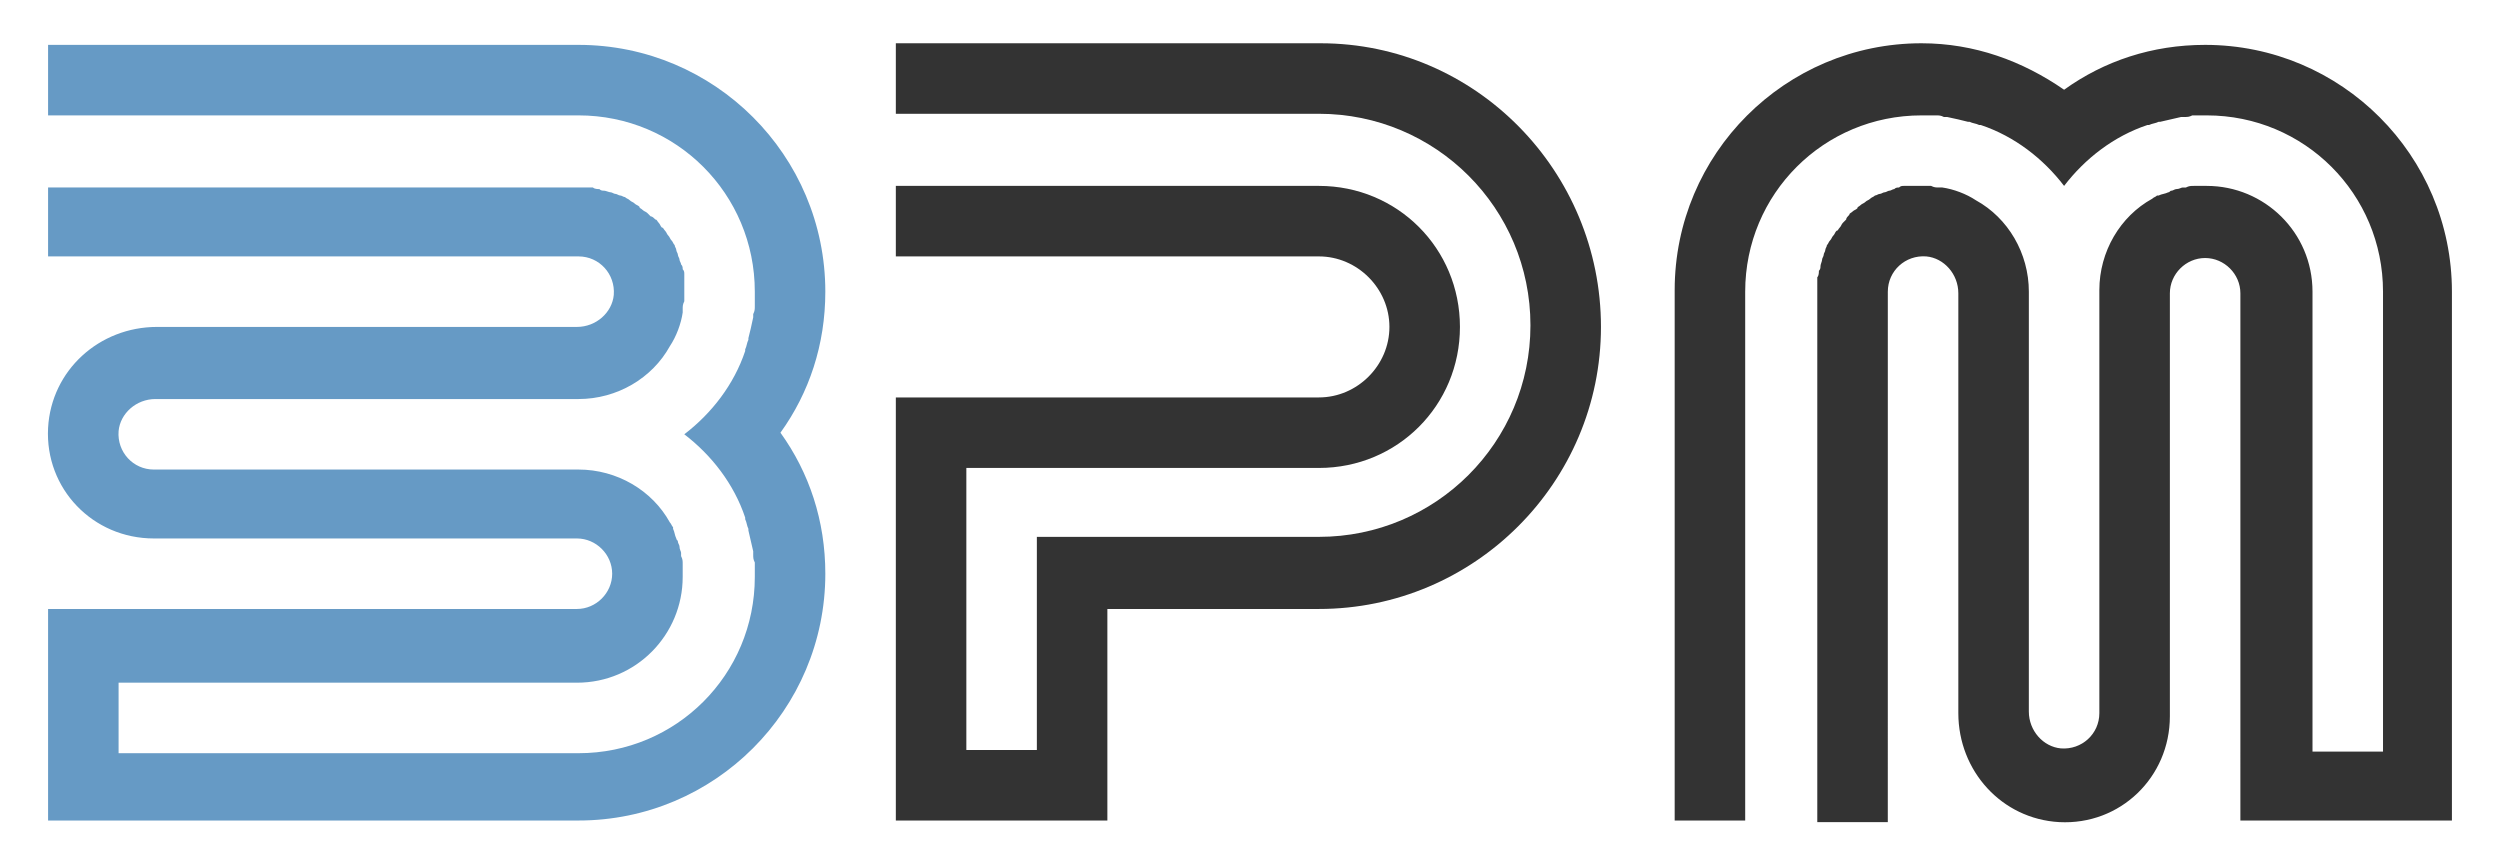
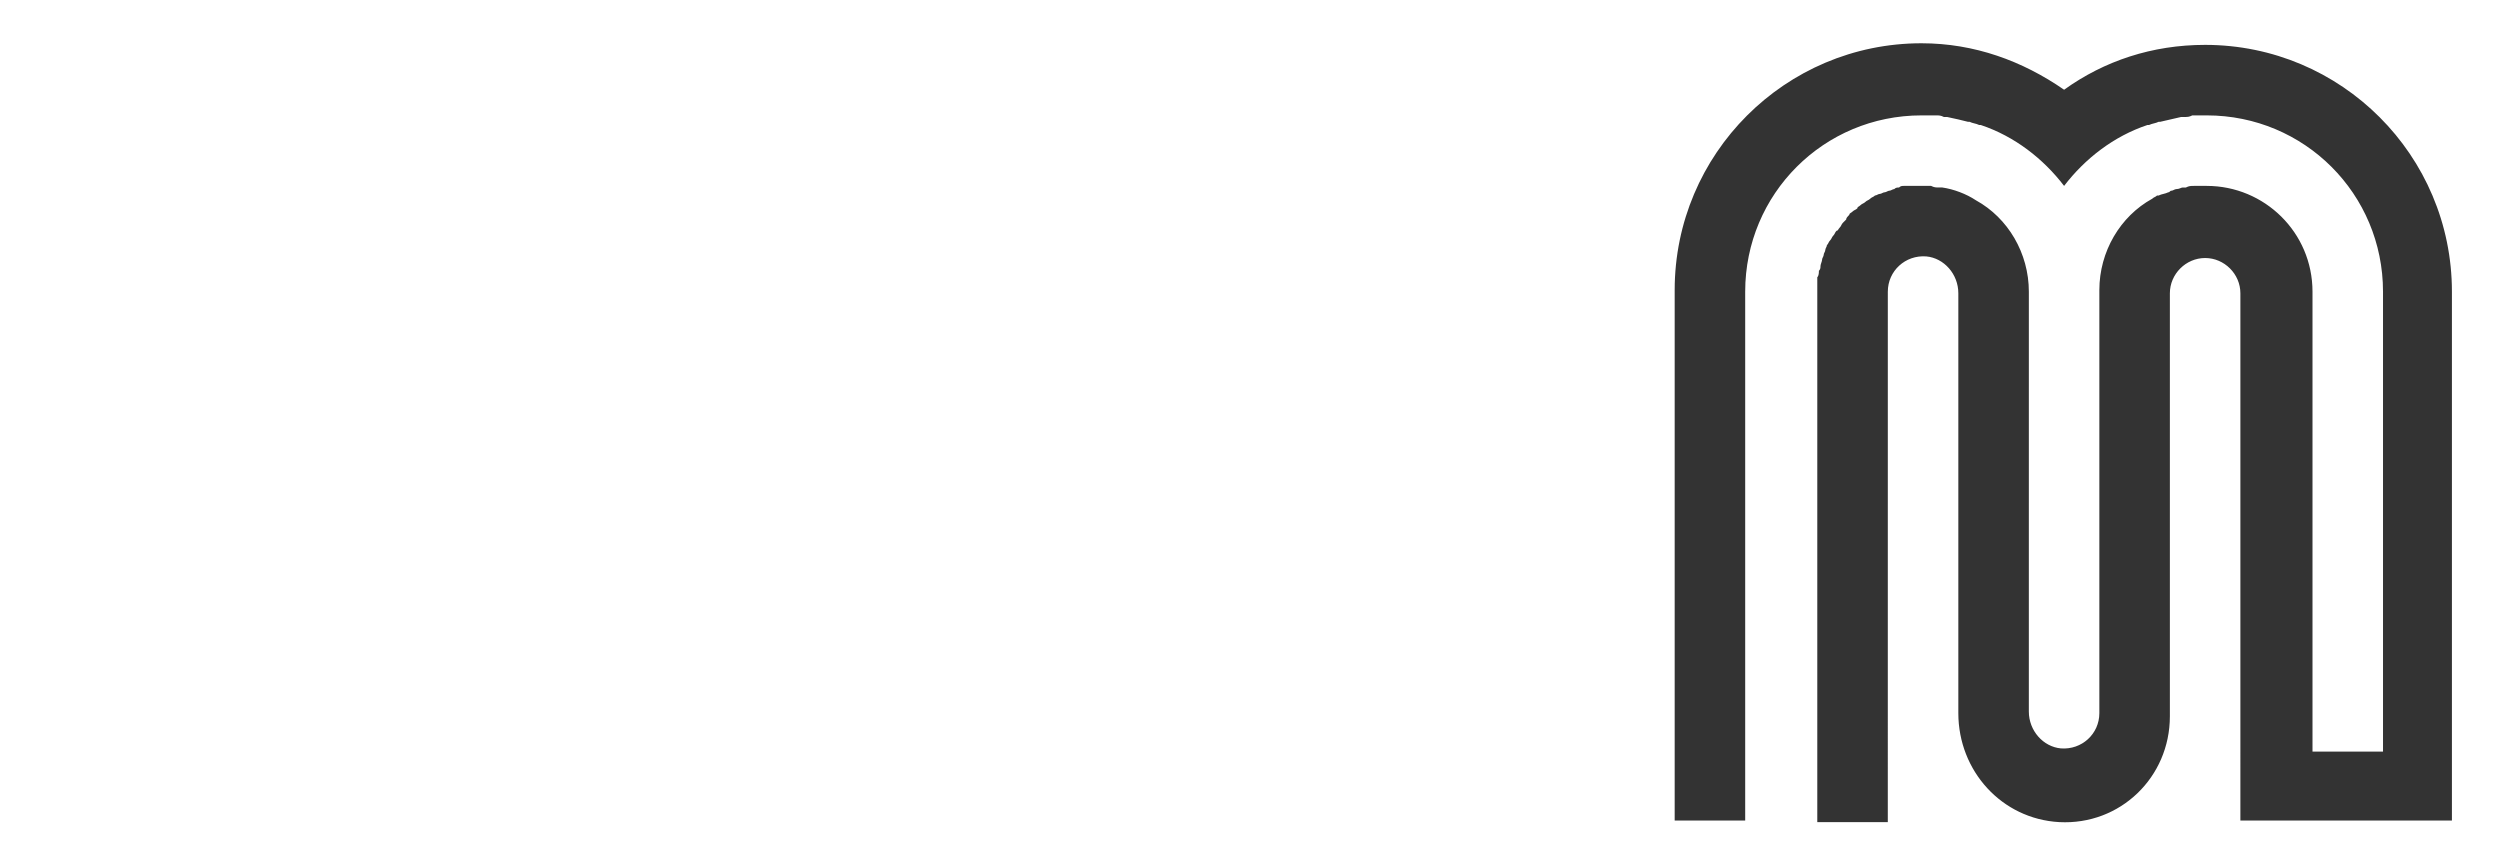
<svg xmlns="http://www.w3.org/2000/svg" id="Capa_1" x="0px" y="0px" viewBox="0 0 156 54" style="enable-background:new 0 0 156 54;" xml:space="preserve">
  <style type="text/css">	.st0{fill:#669AC5;}	.st1{fill:#333333;}	.st2{fill:none;stroke:#1A1A1A;stroke-width:3.75;stroke-linecap:round;stroke-linejoin:round;stroke-miterlimit:10;}	.st3{fill:none;stroke:#1A1A1A;stroke-width:2.878;stroke-miterlimit:10;}</style>
  <g>
-     <path class="st0" d="M51.5,18.2c0-8.5-6.9-15.4-15.4-15.4H3v4.4h33.1c0,0,0,0,0,0l0,0c6.1,0,11,4.9,11,11c0,0.2,0,0.5,0,0.7  c0,0.1,0,0.1,0,0.2c0,0.2,0,0.3-0.1,0.5c0,0.1,0,0.1,0,0.2c-0.1,0.5-0.2,0.9-0.3,1.3c0,0,0,0,0,0.1c-0.1,0.2-0.1,0.4-0.2,0.6  c0,0,0,0,0,0.1c-0.7,2.1-2.1,3.9-3.8,5.2c1.7,1.3,3.1,3.1,3.8,5.2c0,0,0,0,0,0.1c0.1,0.2,0.1,0.4,0.2,0.6c0,0,0,0,0,0.1  c0.1,0.4,0.2,0.9,0.3,1.3c0,0.1,0,0.1,0,0.2c0,0.2,0,0.3,0.1,0.5c0,0.1,0,0.1,0,0.2c0,0.2,0,0.5,0,0.7c0,6.1-4.9,11-11,11l0,0  c0,0,0,0,0,0H7.4v-4.4h15.4h13.2c3.7,0,6.6-3,6.6-6.6c0-0.2,0-0.4,0-0.6c0-0.1,0-0.1,0-0.2c0-0.2,0-0.3-0.1-0.5c0-0.1,0-0.1,0-0.2  c0-0.1-0.1-0.2-0.1-0.4c0-0.1-0.1-0.2-0.1-0.3c0-0.1-0.1-0.1-0.1-0.2c-0.1-0.2-0.1-0.4-0.2-0.6c0,0,0-0.1,0-0.1  c-0.1-0.1-0.1-0.2-0.2-0.3c-1.1-2-3.3-3.3-5.7-3.3l0,0c0,0,0,0,0,0h-6.7h-13H9.6c-1.3,0-2.3-1.1-2.2-2.4c0.1-1.1,1.1-2,2.3-2h5.8  h14.7h5.7c0.1,0,0.1,0,0.2,0v0c0,0,0,0,0,0l0,0c2.4,0,4.6-1.3,5.7-3.3c0,0,0,0,0,0c0.4-0.6,0.7-1.4,0.8-2.1c0-0.1,0-0.1,0-0.2  c0-0.2,0-0.3,0.1-0.5c0-0.1,0-0.2,0-0.3c0-0.1,0-0.2,0-0.4c0-0.1,0-0.2,0-0.3c0-0.1,0-0.2,0-0.4c0-0.1,0-0.2,0-0.3  c0-0.1,0-0.2-0.1-0.3c0-0.1,0-0.2-0.1-0.3c0-0.1-0.1-0.2-0.1-0.3c0-0.1-0.1-0.2-0.1-0.3c0-0.1-0.1-0.2-0.1-0.3  c0-0.1-0.1-0.2-0.1-0.3c-0.1-0.1-0.1-0.2-0.2-0.3c-0.1-0.1-0.1-0.2-0.2-0.3c-0.1-0.1-0.1-0.2-0.2-0.3c-0.1-0.1-0.1-0.2-0.2-0.2  c-0.1-0.1-0.1-0.2-0.2-0.3c-0.1-0.1-0.1-0.2-0.2-0.2c-0.1-0.1-0.2-0.2-0.3-0.2c-0.1-0.1-0.1-0.1-0.2-0.2c-0.1-0.1-0.2-0.1-0.3-0.2  c-0.1-0.1-0.2-0.1-0.2-0.2c-0.1-0.1-0.2-0.1-0.3-0.2c-0.1-0.1-0.2-0.1-0.3-0.2c-0.1-0.1-0.2-0.1-0.3-0.2c-0.1,0-0.2-0.1-0.3-0.1  c-0.1,0-0.2-0.1-0.3-0.1c-0.1,0-0.2-0.1-0.3-0.1c-0.1,0-0.3-0.1-0.4-0.1c-0.1,0-0.2,0-0.3-0.1c-0.1,0-0.3,0-0.4-0.1  c-0.1,0-0.1,0-0.2,0c-0.2,0-0.5,0-0.7,0H3V16h33.1c1.3,0,2.3,1.1,2.2,2.4c-0.1,1.1-1.1,2-2.3,2h-5.8H15.5H9.8  c-3.6,0-6.6,2.7-6.8,6.3c-0.2,3.8,2.8,6.9,6.6,6.9h6.7h13h6.7c1.2,0,2.2,1,2.2,2.2c0,1.2-1,2.2-2.2,2.2H22.8H7.4H5.2H3v13.2h2.2  h2.2h28.7c8.5,0,15.4-6.9,15.4-15.4c0-3.3-1-6.3-2.8-8.8C50.5,24.5,51.5,21.5,51.5,18.2z" />
    <path class="st1" d="M119.9,2.7c-8.5,0-15.4,6.9-15.4,15.4v33.1h4.4V18.2c0,0,0,0,0,0l0,0c0-6.1,4.9-11,11-11c0.2,0,0.5,0,0.7,0  c0.1,0,0.1,0,0.2,0c0.2,0,0.3,0,0.5,0.1c0.1,0,0.1,0,0.2,0c0.5,0.1,0.9,0.2,1.3,0.3c0,0,0,0,0.1,0c0.2,0.1,0.4,0.1,0.6,0.2  c0,0,0,0,0.1,0c2.1,0.7,3.9,2.1,5.2,3.8c1.3-1.7,3.1-3.1,5.2-3.8c0,0,0,0,0.1,0c0.2-0.1,0.4-0.1,0.6-0.2c0,0,0,0,0.1,0  c0.4-0.1,0.9-0.2,1.3-0.3c0.1,0,0.1,0,0.2,0c0.2,0,0.3,0,0.5-0.1c0.1,0,0.1,0,0.2,0c0.2,0,0.5,0,0.7,0c6.1,0,11,4.9,11,11l0,0  c0,0,0,0,0,0v28.7h-4.4V31.4V18.2c0-3.7-3-6.6-6.6-6.6c-0.2,0-0.4,0-0.6,0c-0.1,0-0.1,0-0.2,0c-0.2,0-0.3,0-0.5,0.1  c-0.1,0-0.1,0-0.2,0c-0.1,0-0.2,0.1-0.4,0.1c-0.1,0-0.2,0.1-0.3,0.1c-0.1,0-0.1,0.1-0.2,0.1c-0.2,0.1-0.4,0.1-0.6,0.2  c0,0-0.1,0-0.1,0c-0.1,0.1-0.2,0.1-0.3,0.2c-2,1.1-3.3,3.3-3.3,5.7l0,0c0,0,0,0,0,0v6.7v13v6.7c0,1.3-1.1,2.3-2.4,2.2  c-1.1-0.1-2-1.1-2-2.3v-5.8V24.1v-5.7c0-0.1,0-0.1,0-0.2h0c0,0,0,0,0,0l0,0c0-2.4-1.3-4.6-3.3-5.7c0,0,0,0,0,0  c-0.6-0.4-1.4-0.7-2.1-0.8c-0.1,0-0.1,0-0.2,0c-0.2,0-0.3,0-0.5-0.1c-0.1,0-0.2,0-0.3,0c-0.1,0-0.2,0-0.4,0c-0.1,0-0.2,0-0.3,0  c-0.1,0-0.2,0-0.4,0c-0.1,0-0.2,0-0.3,0c-0.1,0-0.2,0-0.3,0.1c-0.1,0-0.2,0-0.3,0.1c-0.1,0-0.2,0.1-0.3,0.1c-0.1,0-0.2,0.1-0.3,0.1  c-0.1,0-0.2,0.1-0.3,0.1c-0.1,0-0.2,0.1-0.3,0.1c-0.1,0.1-0.2,0.1-0.3,0.2c-0.1,0.1-0.2,0.1-0.3,0.2c-0.1,0.1-0.2,0.1-0.3,0.2  c-0.1,0.1-0.2,0.1-0.2,0.2c-0.1,0.1-0.2,0.1-0.3,0.2c-0.1,0.1-0.2,0.1-0.2,0.2c-0.1,0.1-0.2,0.2-0.2,0.3c-0.1,0.1-0.1,0.1-0.2,0.2  c-0.1,0.1-0.1,0.2-0.2,0.3c-0.1,0.1-0.1,0.2-0.2,0.2c-0.1,0.1-0.1,0.2-0.2,0.3c-0.1,0.1-0.1,0.2-0.2,0.3c-0.1,0.1-0.1,0.2-0.2,0.3  c0,0.1-0.1,0.2-0.1,0.3c0,0.1-0.1,0.2-0.1,0.3c0,0.1-0.1,0.2-0.1,0.3c0,0.1-0.1,0.3-0.1,0.4c0,0.1,0,0.2-0.1,0.3  c0,0.1,0,0.3-0.1,0.4c0,0.1,0,0.1,0,0.2c0,0.2,0,0.5,0,0.7v33.1h4.4V18.2c0-1.3,1.1-2.3,2.4-2.2c1.1,0.1,2,1.1,2,2.3v5.8v14.7v5.7  c0,3.6,2.7,6.6,6.3,6.8c3.8,0.2,6.9-2.8,6.9-6.6v-6.7v-13v-6.7c0-1.2,1-2.2,2.2-2.2s2.2,1,2.2,2.2v13.2v15.4V49v2.2H153V49v-2.2  V18.2c0-8.5-6.9-15.4-15.4-15.4c-3.3,0-6.3,1-8.8,2.8C126.2,3.8,123.2,2.7,119.9,2.7z" />
-     <path class="st1" d="M82.4,2.7h-8.8H55.9v4.4h17.6h8.8c7.3,0,13.2,5.9,13.2,13.2s-5.9,13.2-13.2,13.2h-8.8h-4.4h-4.4V38v8.8h-4.4  V29.2h13.2h8.8c4.9,0,8.8-3.9,8.8-8.8c0-4.9-3.9-8.8-8.8-8.8h-8.8H55.9V16h17.6h8.8c2.4,0,4.4,2,4.4,4.4c0,2.4-2,4.4-4.4,4.4h-8.8  H60.3h-4.4v4.4v17.6v4.4h4.4h4.4h4.4v-4.4V38h4.4h8.8c9.7,0,17.6-7.9,17.6-17.6S92.1,2.7,82.4,2.7z" />
  </g>
</svg>